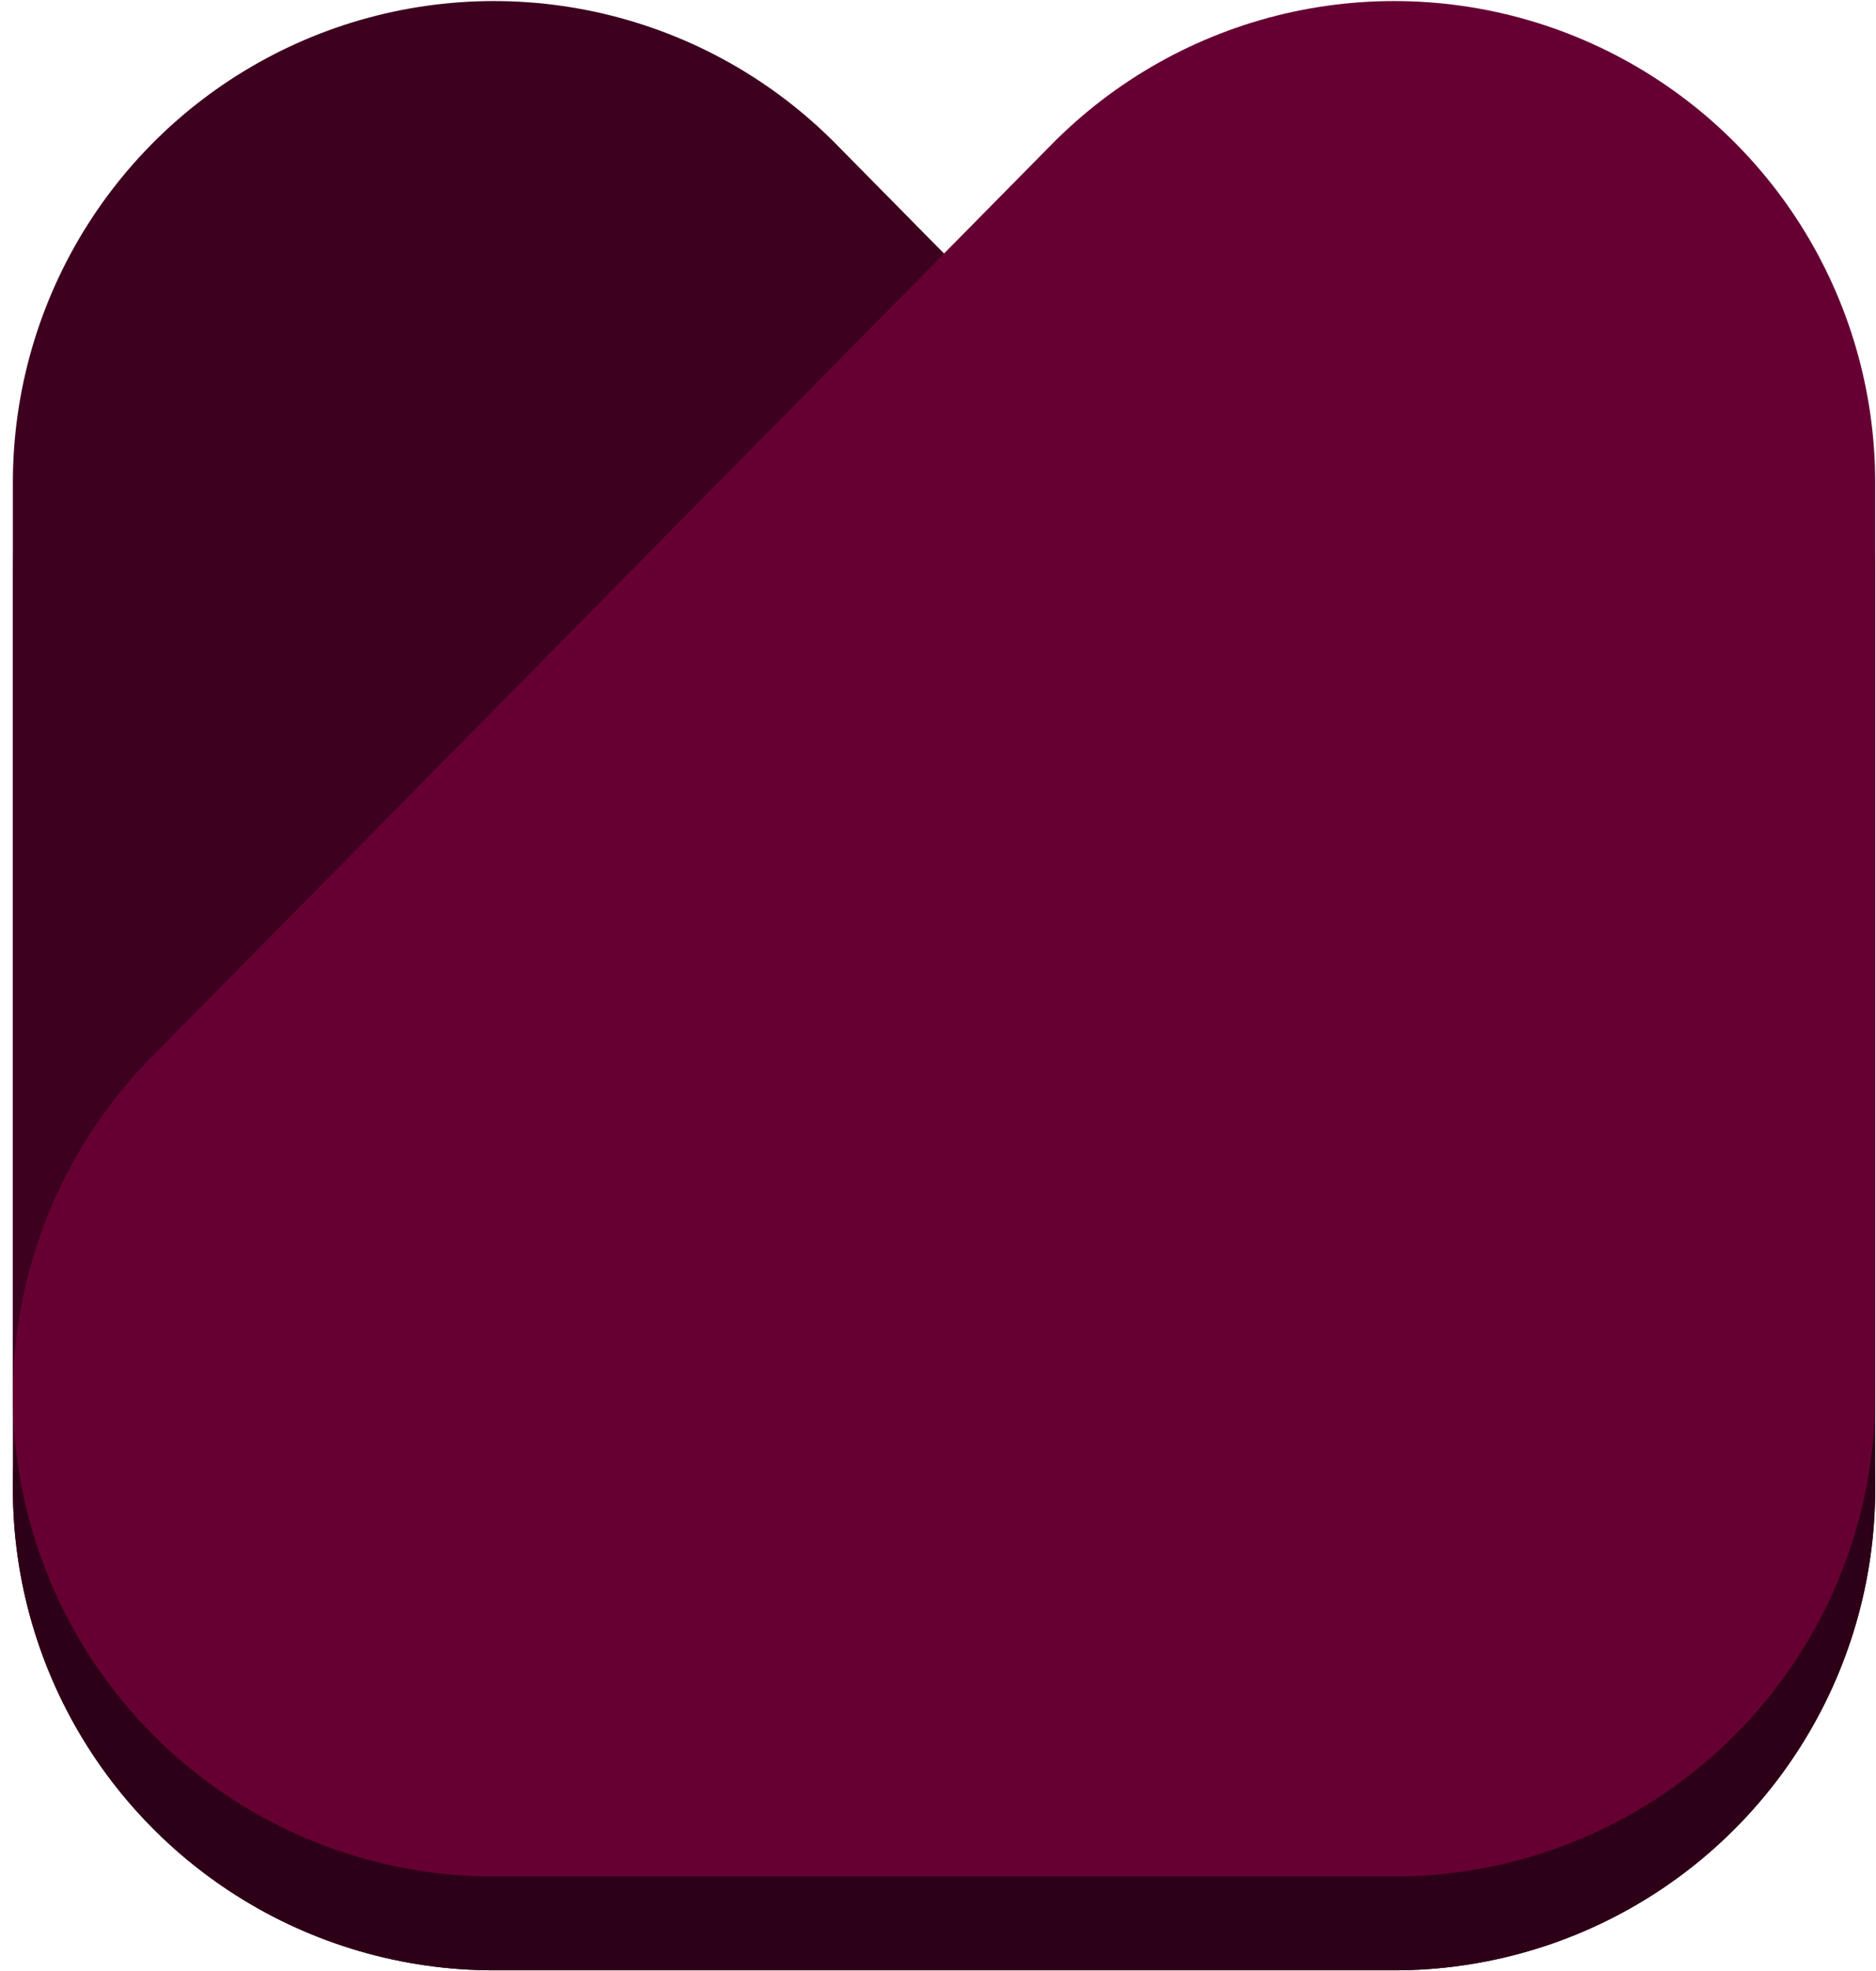
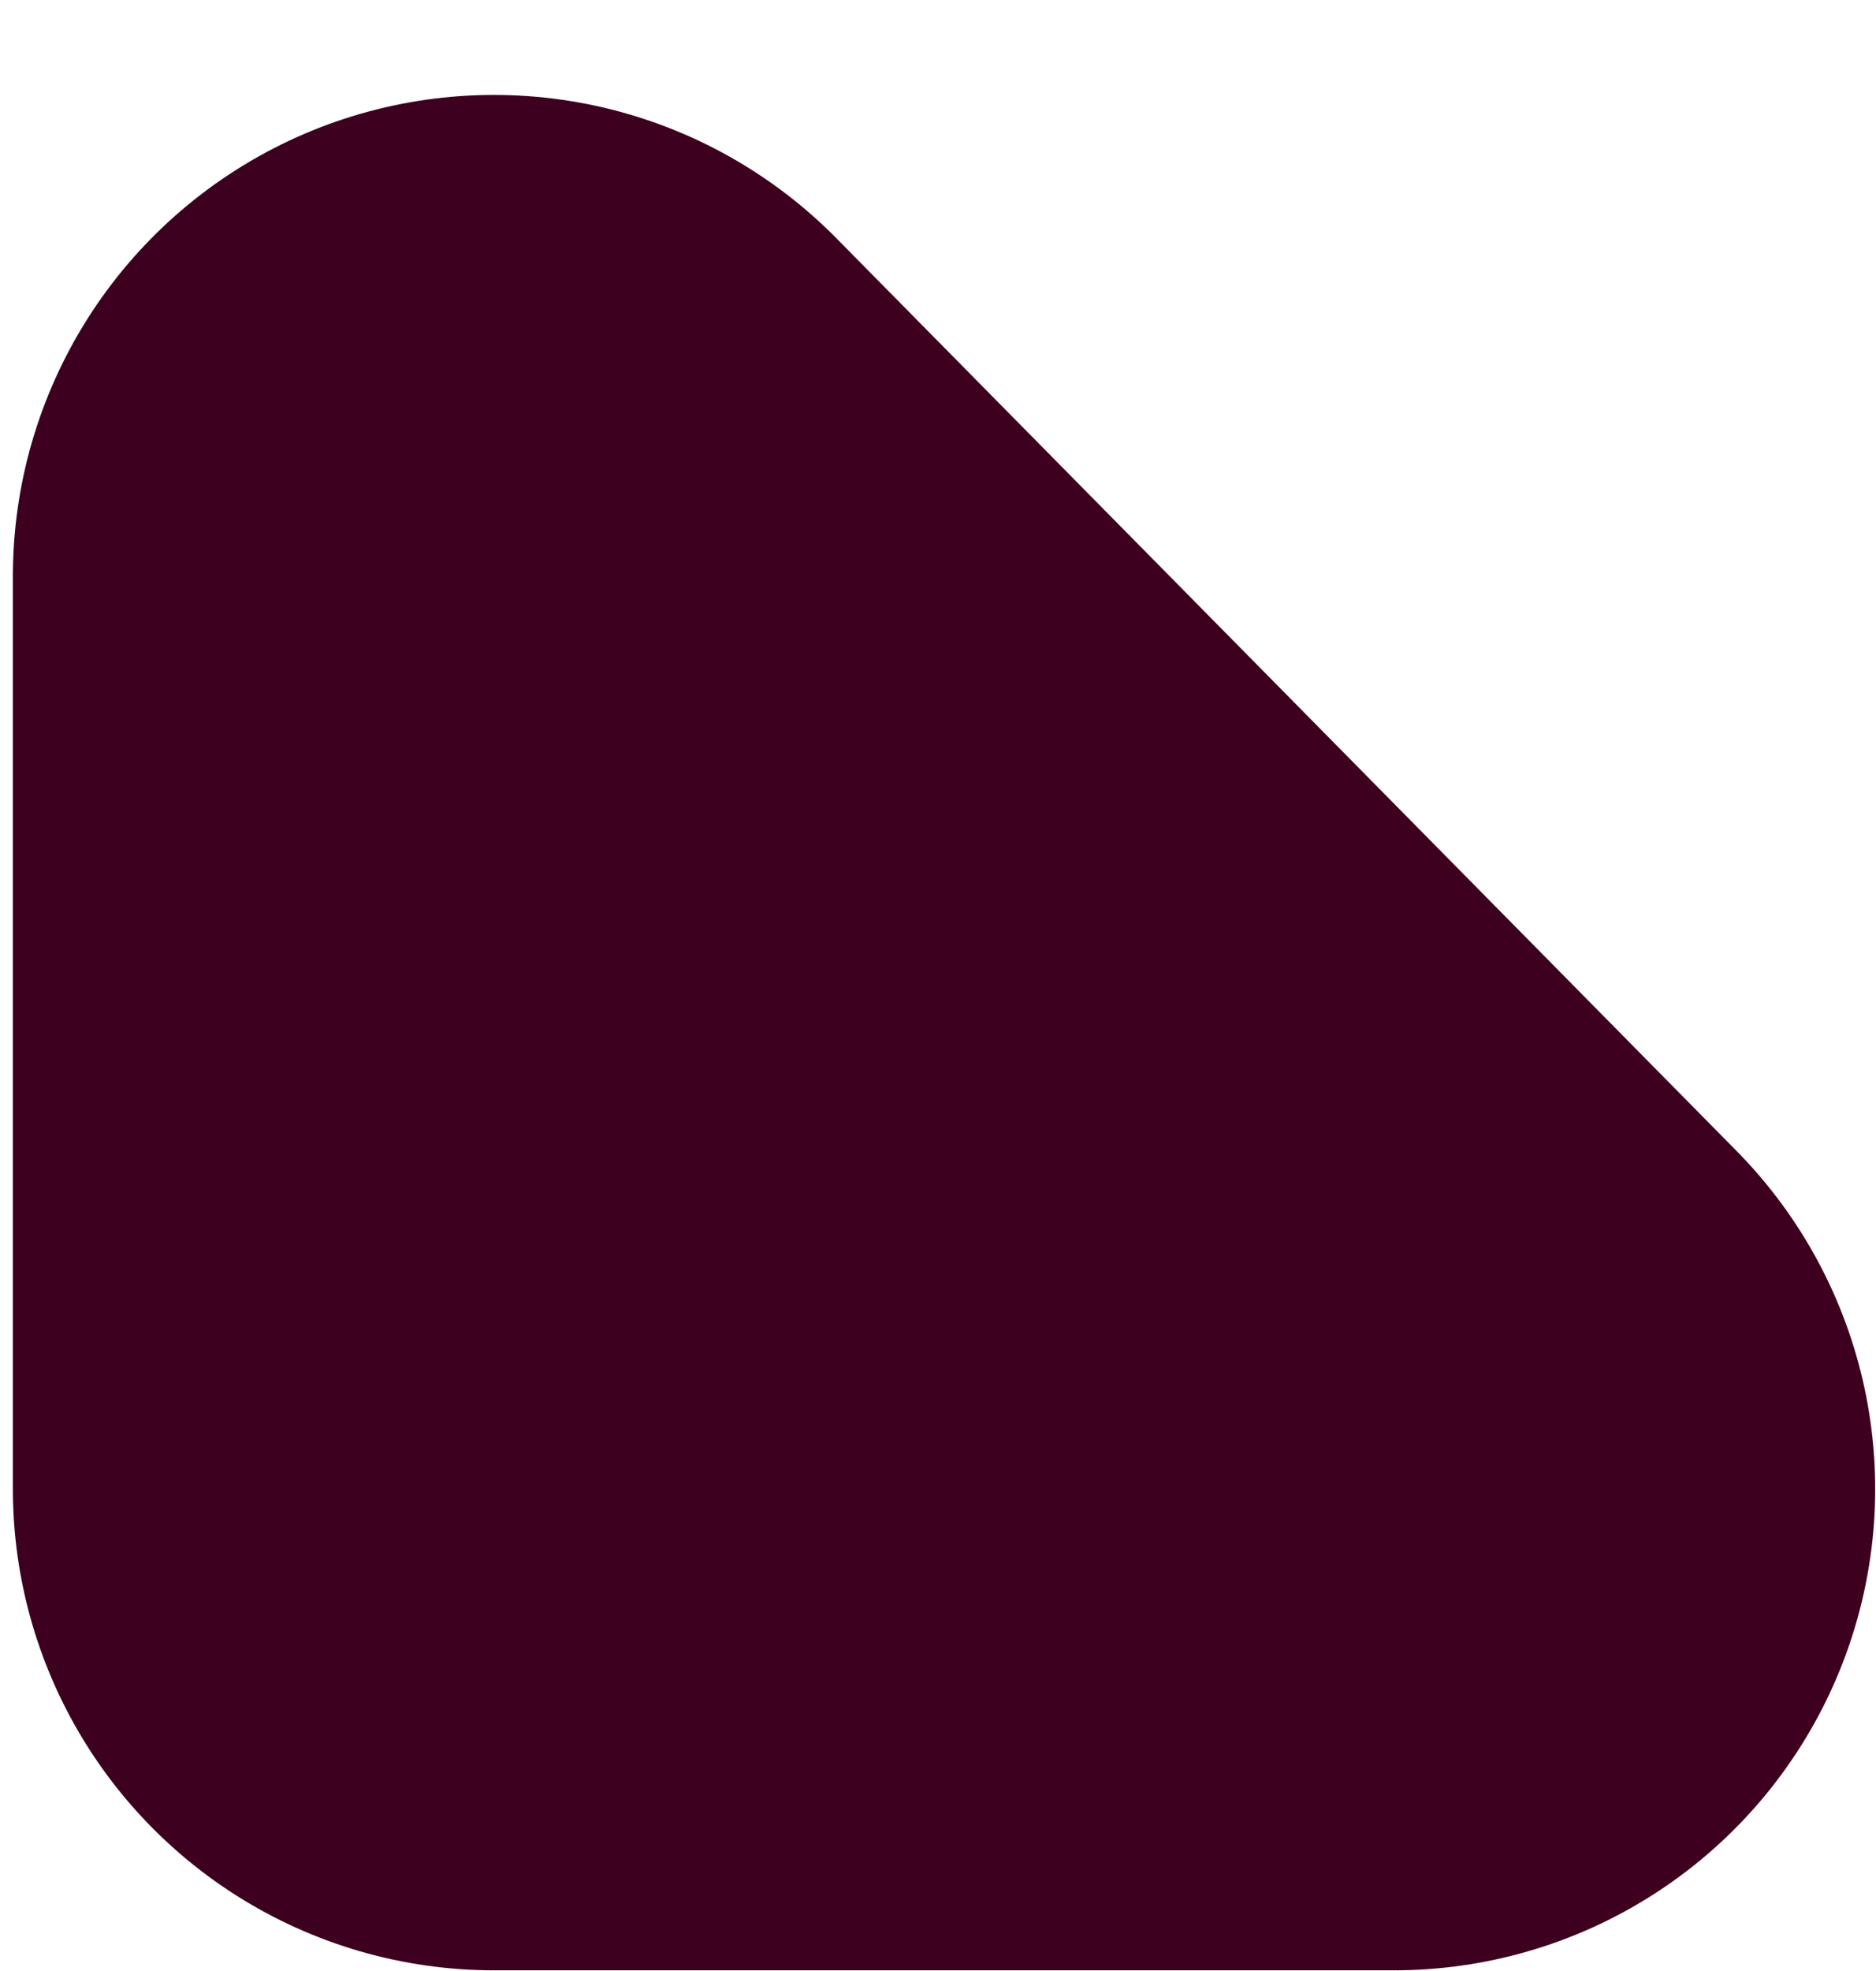
<svg xmlns="http://www.w3.org/2000/svg" width="40" height="42" viewBox="0 0 40 42" fill="none">
  <path d="M10.531 31.729V12.279L29.726 31.729H10.531Z" stroke="#3D001F" stroke-width="20.513" stroke-linejoin="round" />
-   <path d="M29.726 31.729V12.279L10.531 31.729H29.726Z" stroke="#2E0017" stroke-width="20.513" stroke-linejoin="round" />
-   <path d="M10.531 29.729V10.279L29.726 29.729H10.531Z" stroke="#3D001F" stroke-width="20.513" stroke-linejoin="round" />
-   <path d="M29.726 29.729V10.279L10.531 29.729H29.726Z" stroke="#660033" stroke-width="20.513" stroke-linejoin="round" />
</svg>